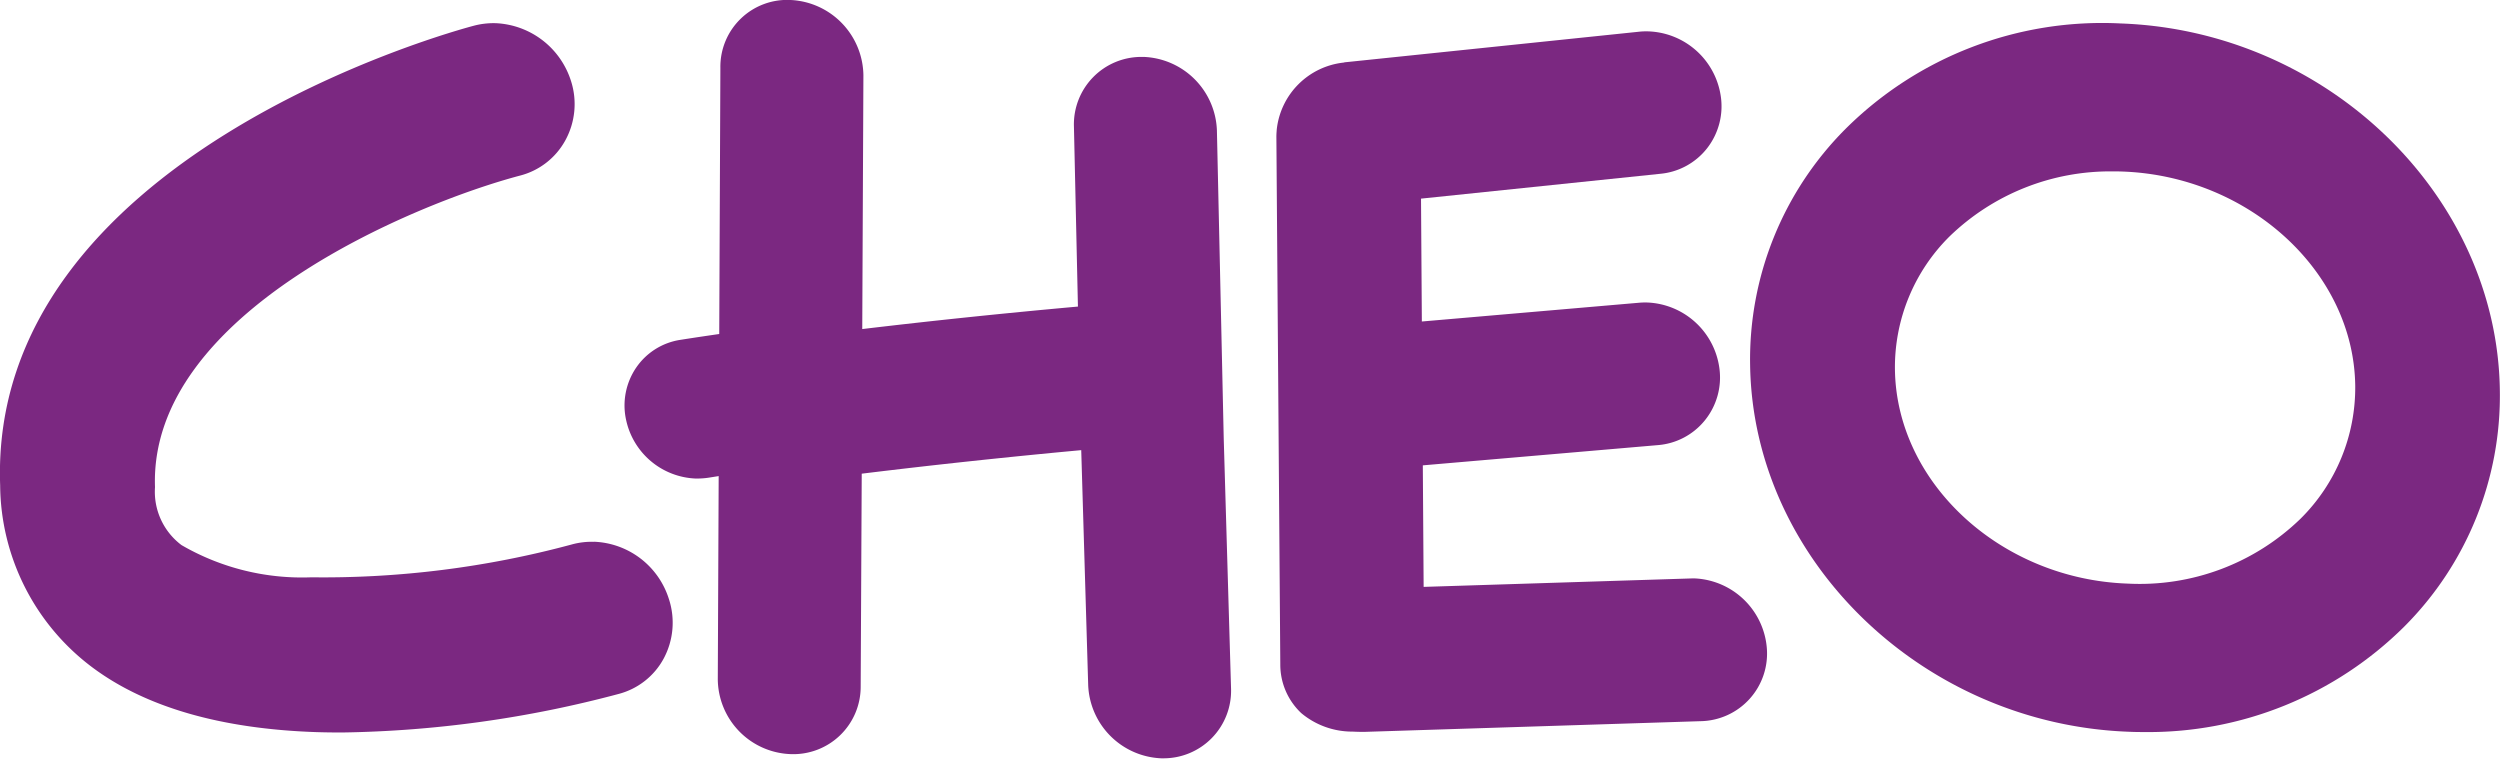
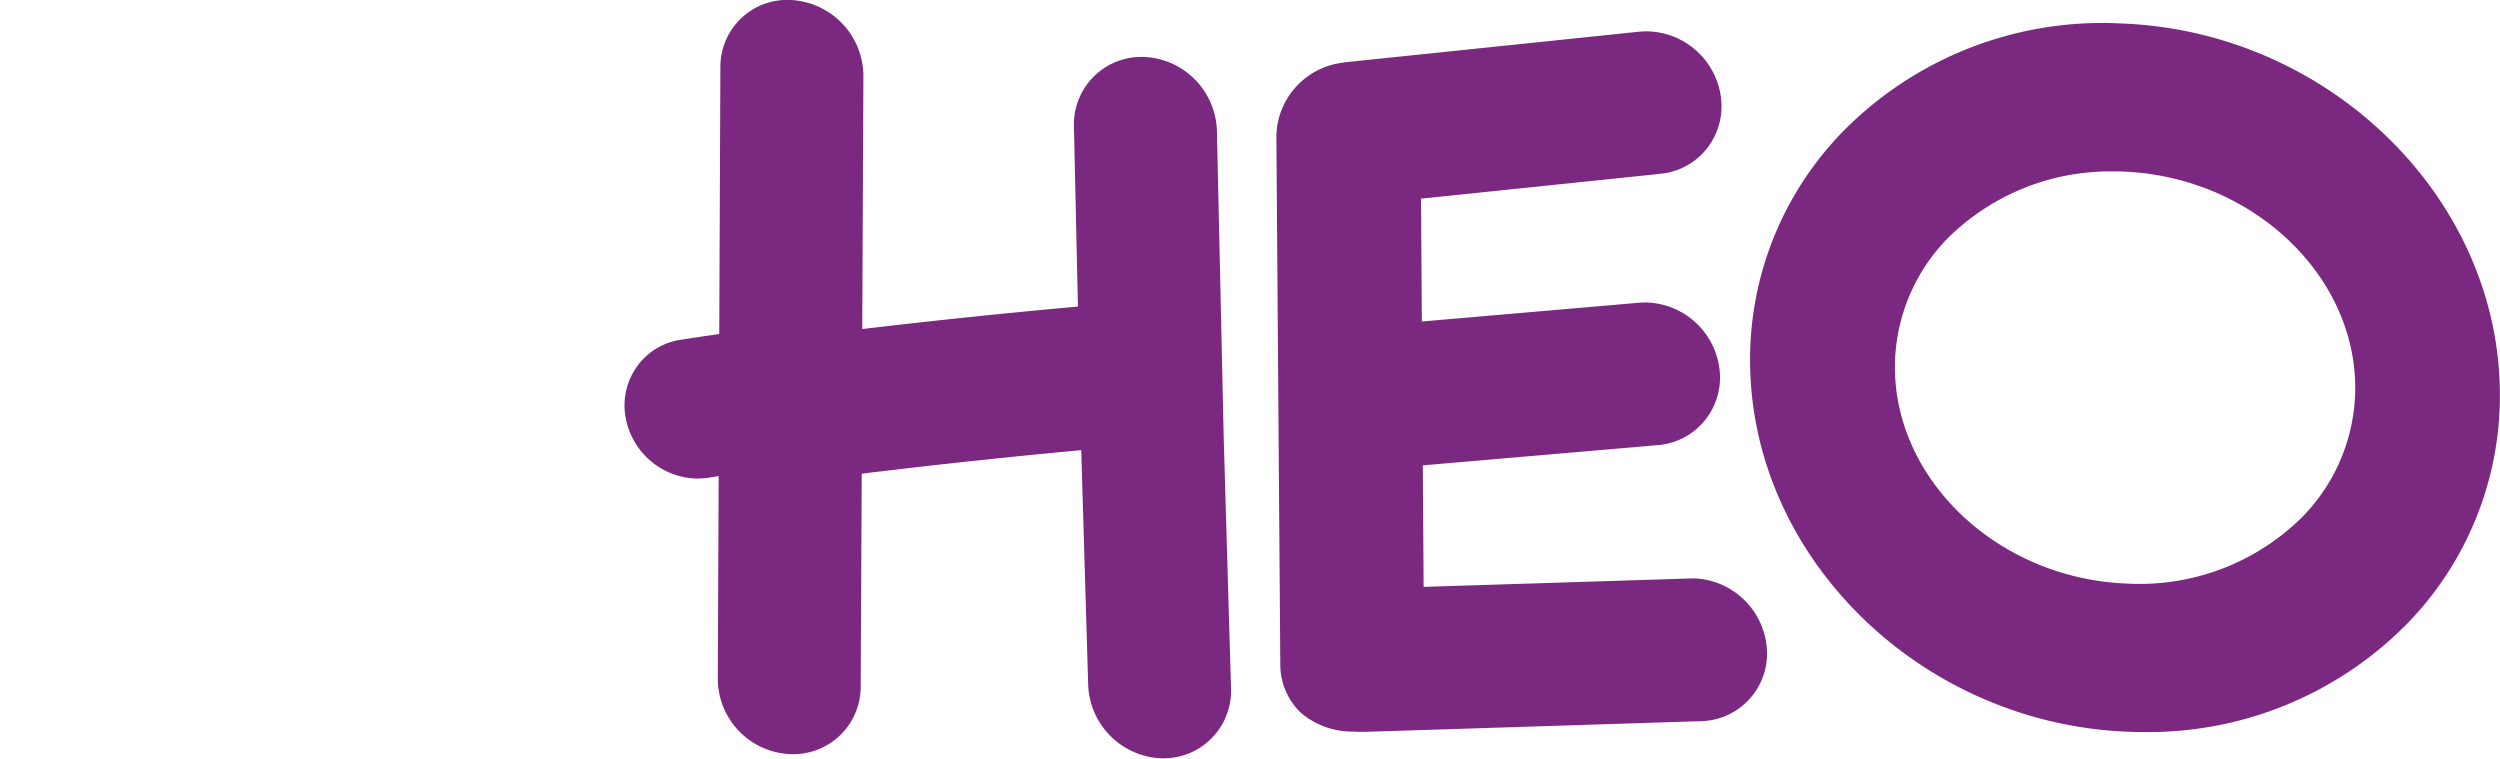
<svg xmlns="http://www.w3.org/2000/svg" width="95.581" height="29" viewBox="0 0 95.581 29">
  <g id="Group_4300" data-name="Group 4300" transform="translate(-801.247 -240.039)">
    <path id="Path_1" data-name="Path 1" d="M928.28,275.789c.041,0,.081,0,.118,0,.068,0,.133,0,.191-.006l11.278-.971a2.571,2.571,0,0,0,1.8-.936,2.6,2.6,0,0,0,.566-2,2.9,2.9,0,0,0-2.742-2.517,2.7,2.7,0,0,0-.314.007l-11.275.974a2.565,2.565,0,0,0-1.819.947,2.623,2.623,0,0,0-.551,1.988,2.9,2.9,0,0,0,2.746,2.514" transform="translate(-75.249 -17.754)" fill="#7b2881" />
-     <path id="Path_2" data-name="Path 2" d="M823.965,262.114a2.873,2.873,0,0,0-.872.105,36.472,36.472,0,0,1-9.944,1.252,9.174,9.174,0,0,1-4.963-1.232,2.552,2.552,0,0,1-1.013-2.216c-.24-6.682,9.994-10.863,13.957-11.911a2.756,2.756,0,0,0,1.721-1.329,2.881,2.881,0,0,0,.23-2.277,3.166,3.166,0,0,0-2.868-2.22,2.958,2.958,0,0,0-.841.094c-.759.2-18.569,5.023-18.119,17.57a8.776,8.776,0,0,0,3.536,6.973c2.029,1.511,4.9,2.342,8.538,2.466.332.011.665.015,1,.015h0a43.373,43.373,0,0,0,10.591-1.479,2.748,2.748,0,0,0,1.7-1.342,2.9,2.9,0,0,0,.2-2.289,3.127,3.127,0,0,0-2.857-2.183" transform="translate(0 -1.36)" fill="#7b2881" />
    <path id="Path_3" data-name="Path 3" d="M890.042,251.324l-.14-6.309a2.916,2.916,0,0,0-2.794-2.8h-.072a2.579,2.579,0,0,0-2.6,2.663l.153,6.882c-2.812.253-5.586.542-8.246.86l.044-9.709a2.922,2.922,0,0,0-2.758-2.871,2.555,2.555,0,0,0-2.71,2.588l-.046,10.7-.022,5.557L870.82,266a2.889,2.889,0,0,0,2.769,2.87,2.576,2.576,0,0,0,2.694-2.587l.04-8.134c2.8-.343,5.624-.644,8.392-.9l.266,8.982a2.917,2.917,0,0,0,2.794,2.8l.068,0a2.581,2.581,0,0,0,2.6-2.663l-.28-9.57Z" transform="translate(-42.13 0)" fill="#7b2881" />
    <path id="Path_4" data-name="Path 4" d="M940.951,264h-.1l-10.265.324-.1-14.844,9.143-.949a2.574,2.574,0,0,0,1.786-.966,2.61,2.61,0,0,0,.53-2.011,2.9,2.9,0,0,0-2.786-2.469,2.529,2.529,0,0,0-.313.011l-11.153,1.159h0l-.1.01c-.027,0-.051.013-.078.015a2.888,2.888,0,0,0-2.54,2.515c-.005.041-.008.081-.01.116-.006.069-.008.132-.009.19l.15,20.191a2.543,2.543,0,0,0,.8,1.857,3.036,3.036,0,0,0,1.966.708c.176.01.439.012.458.01l12.856-.409a2.586,2.586,0,0,0,2.52-2.808A2.9,2.9,0,0,0,940.951,264" transform="translate(-74.91 -1.847)" fill="#7b2881" />
    <path id="Path_5" data-name="Path 5" d="M985.037,242.295a13.91,13.91,0,0,0-10.5,4.027,12.474,12.474,0,0,0-3.653,9.019c.1,7.467,6.612,13.765,14.515,14.036.176.008.355.01.53.01a13.888,13.888,0,0,0,9.967-4.034,12.485,12.485,0,0,0,3.652-9.027c-.1-7.465-6.614-13.76-14.515-14.031m6.895,18.936a8.829,8.829,0,0,1-6.6,2.481c-4.851-.166-8.848-3.838-8.907-8.187a7.041,7.041,0,0,1,2.087-5.086,8.828,8.828,0,0,1,6.254-2.487c.116,0,.232,0,.346.005,4.854.169,8.853,3.838,8.911,8.182a7.056,7.056,0,0,1-2.091,5.092" transform="translate(-102.726 -1.36)" fill="#7b2881" />
    <path id="Path_6" data-name="Path 6" d="M865.74,272.292c-.637.091-1.231.178-1.833.273a2.5,2.5,0,0,0-1.671,1.05,2.568,2.568,0,0,0-.393,2.008,2.838,2.838,0,0,0,2.643,2.242,3.024,3.024,0,0,0,.6-.046l.039-.006c.117-.019.319-.05.6-.092" transform="translate(-36.659 -19.531)" fill="#7b2881" />
  </g>
</svg>